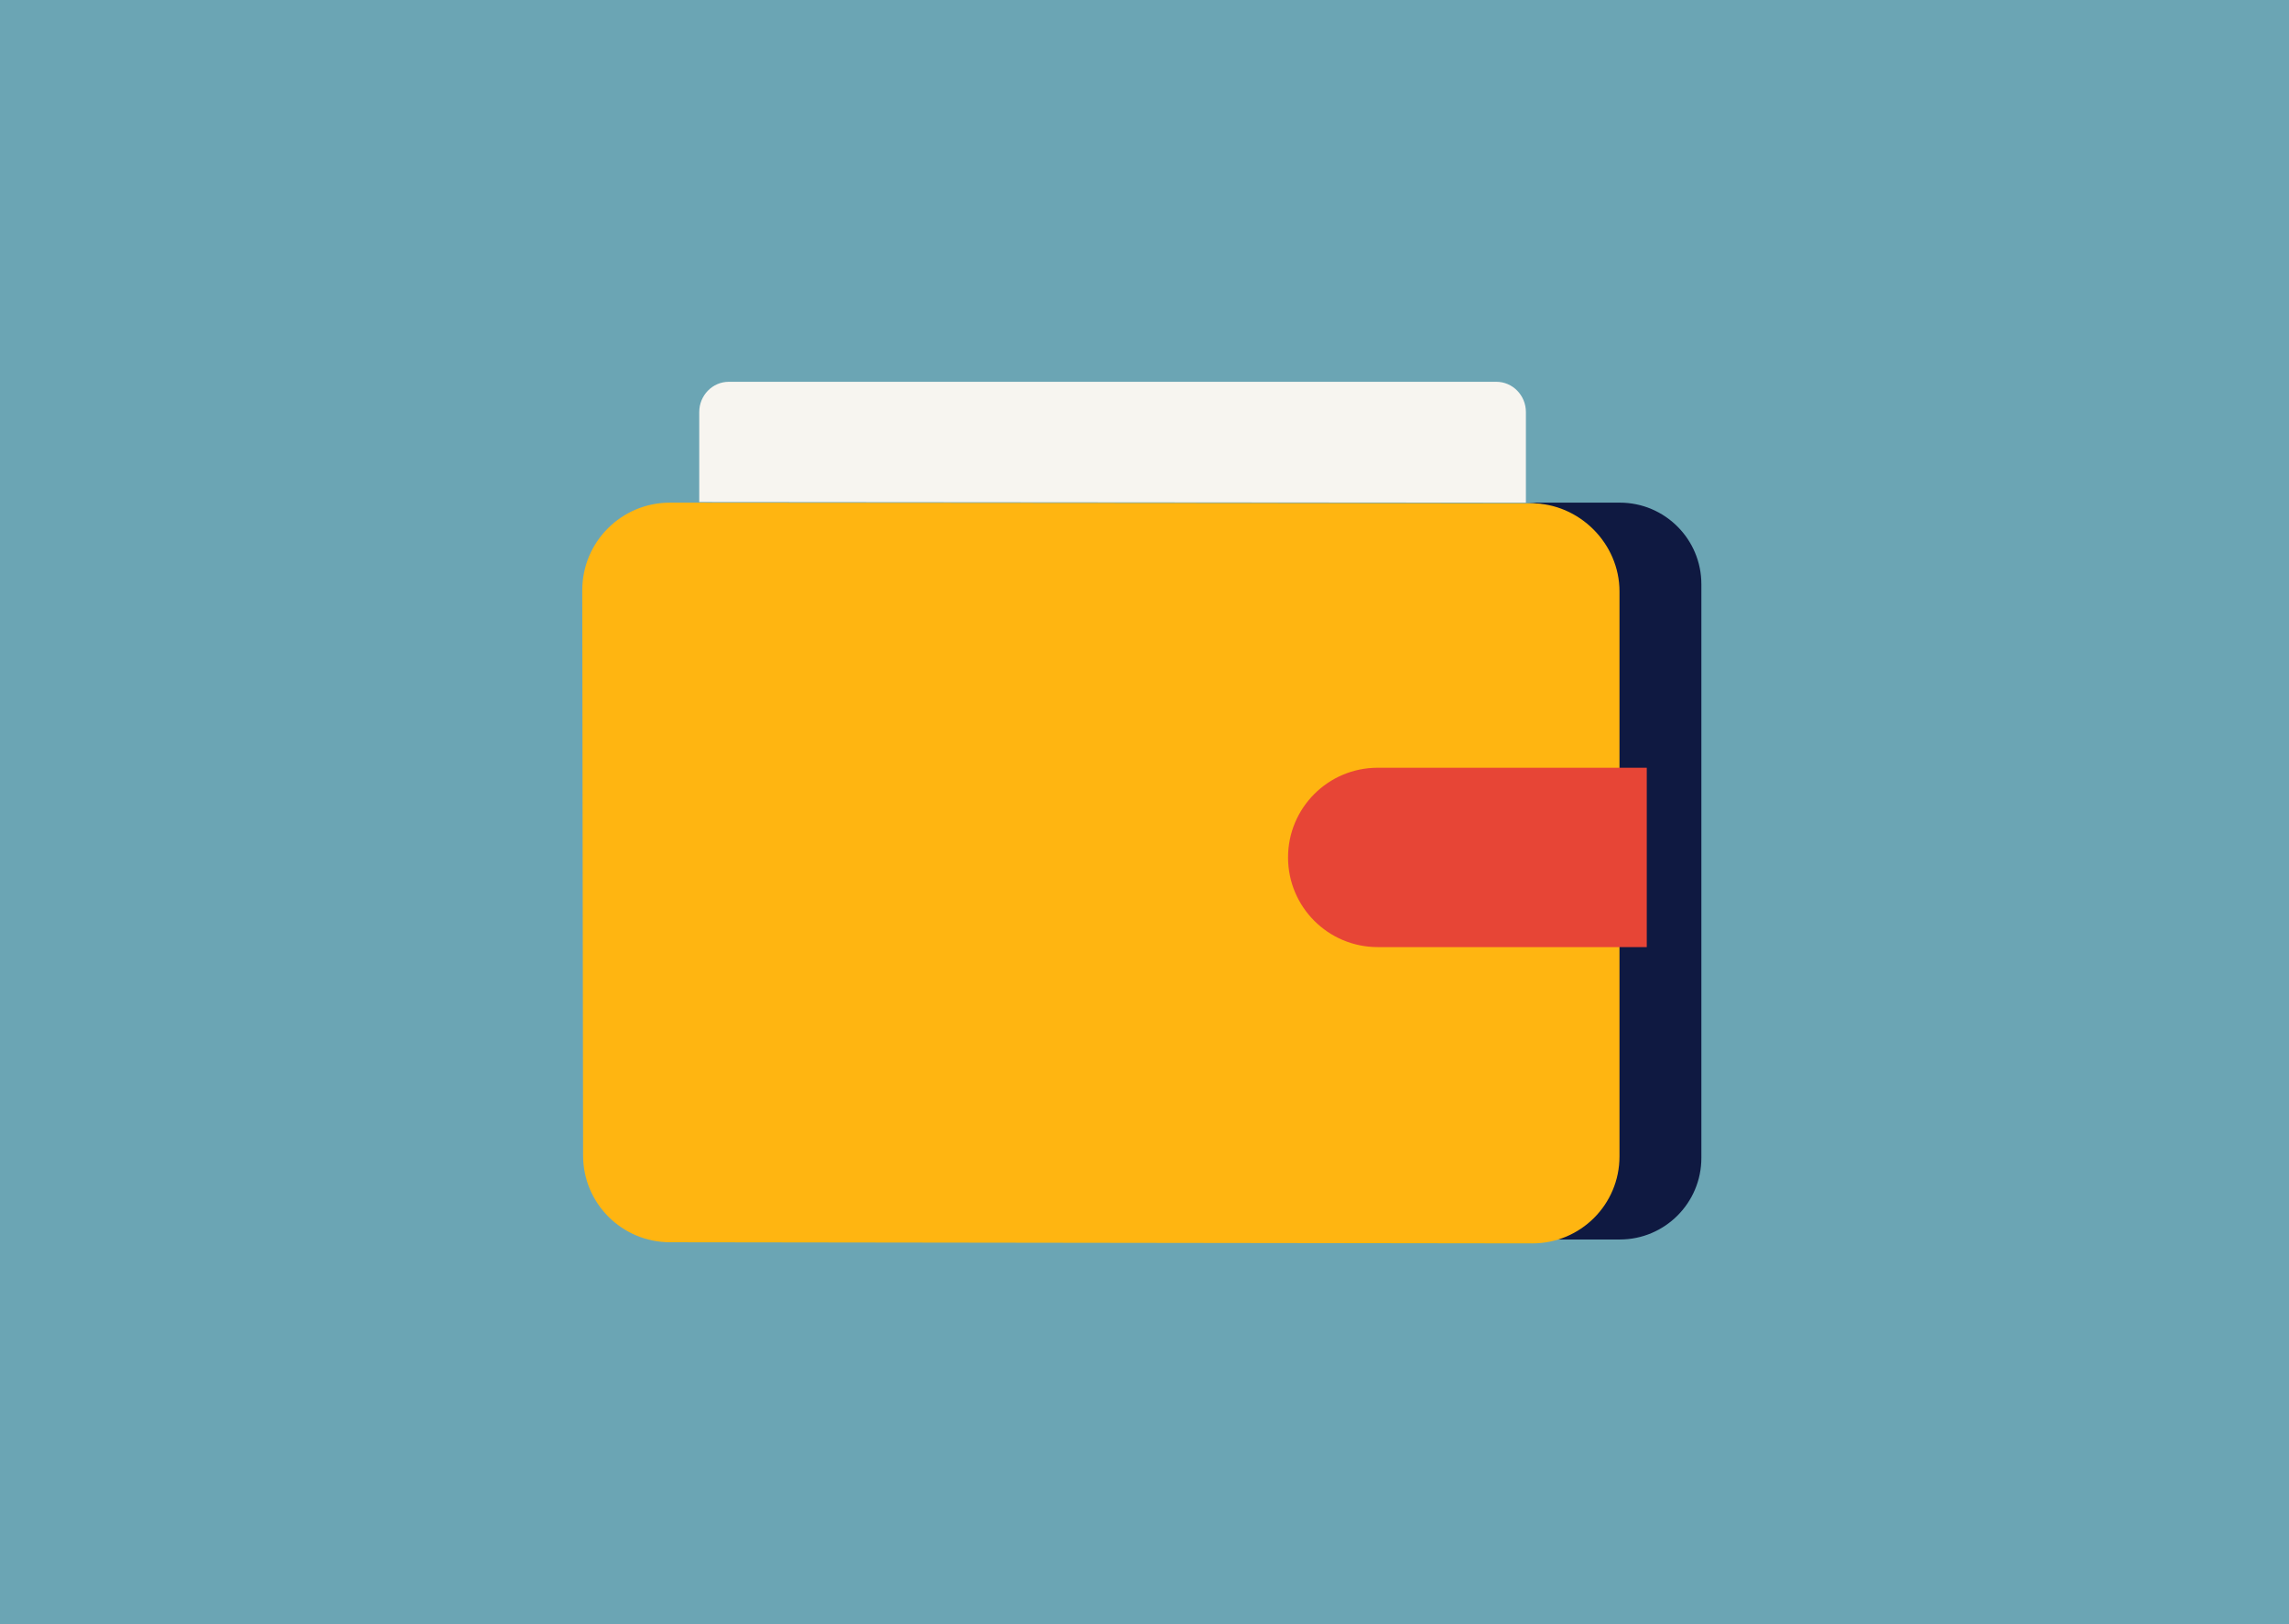
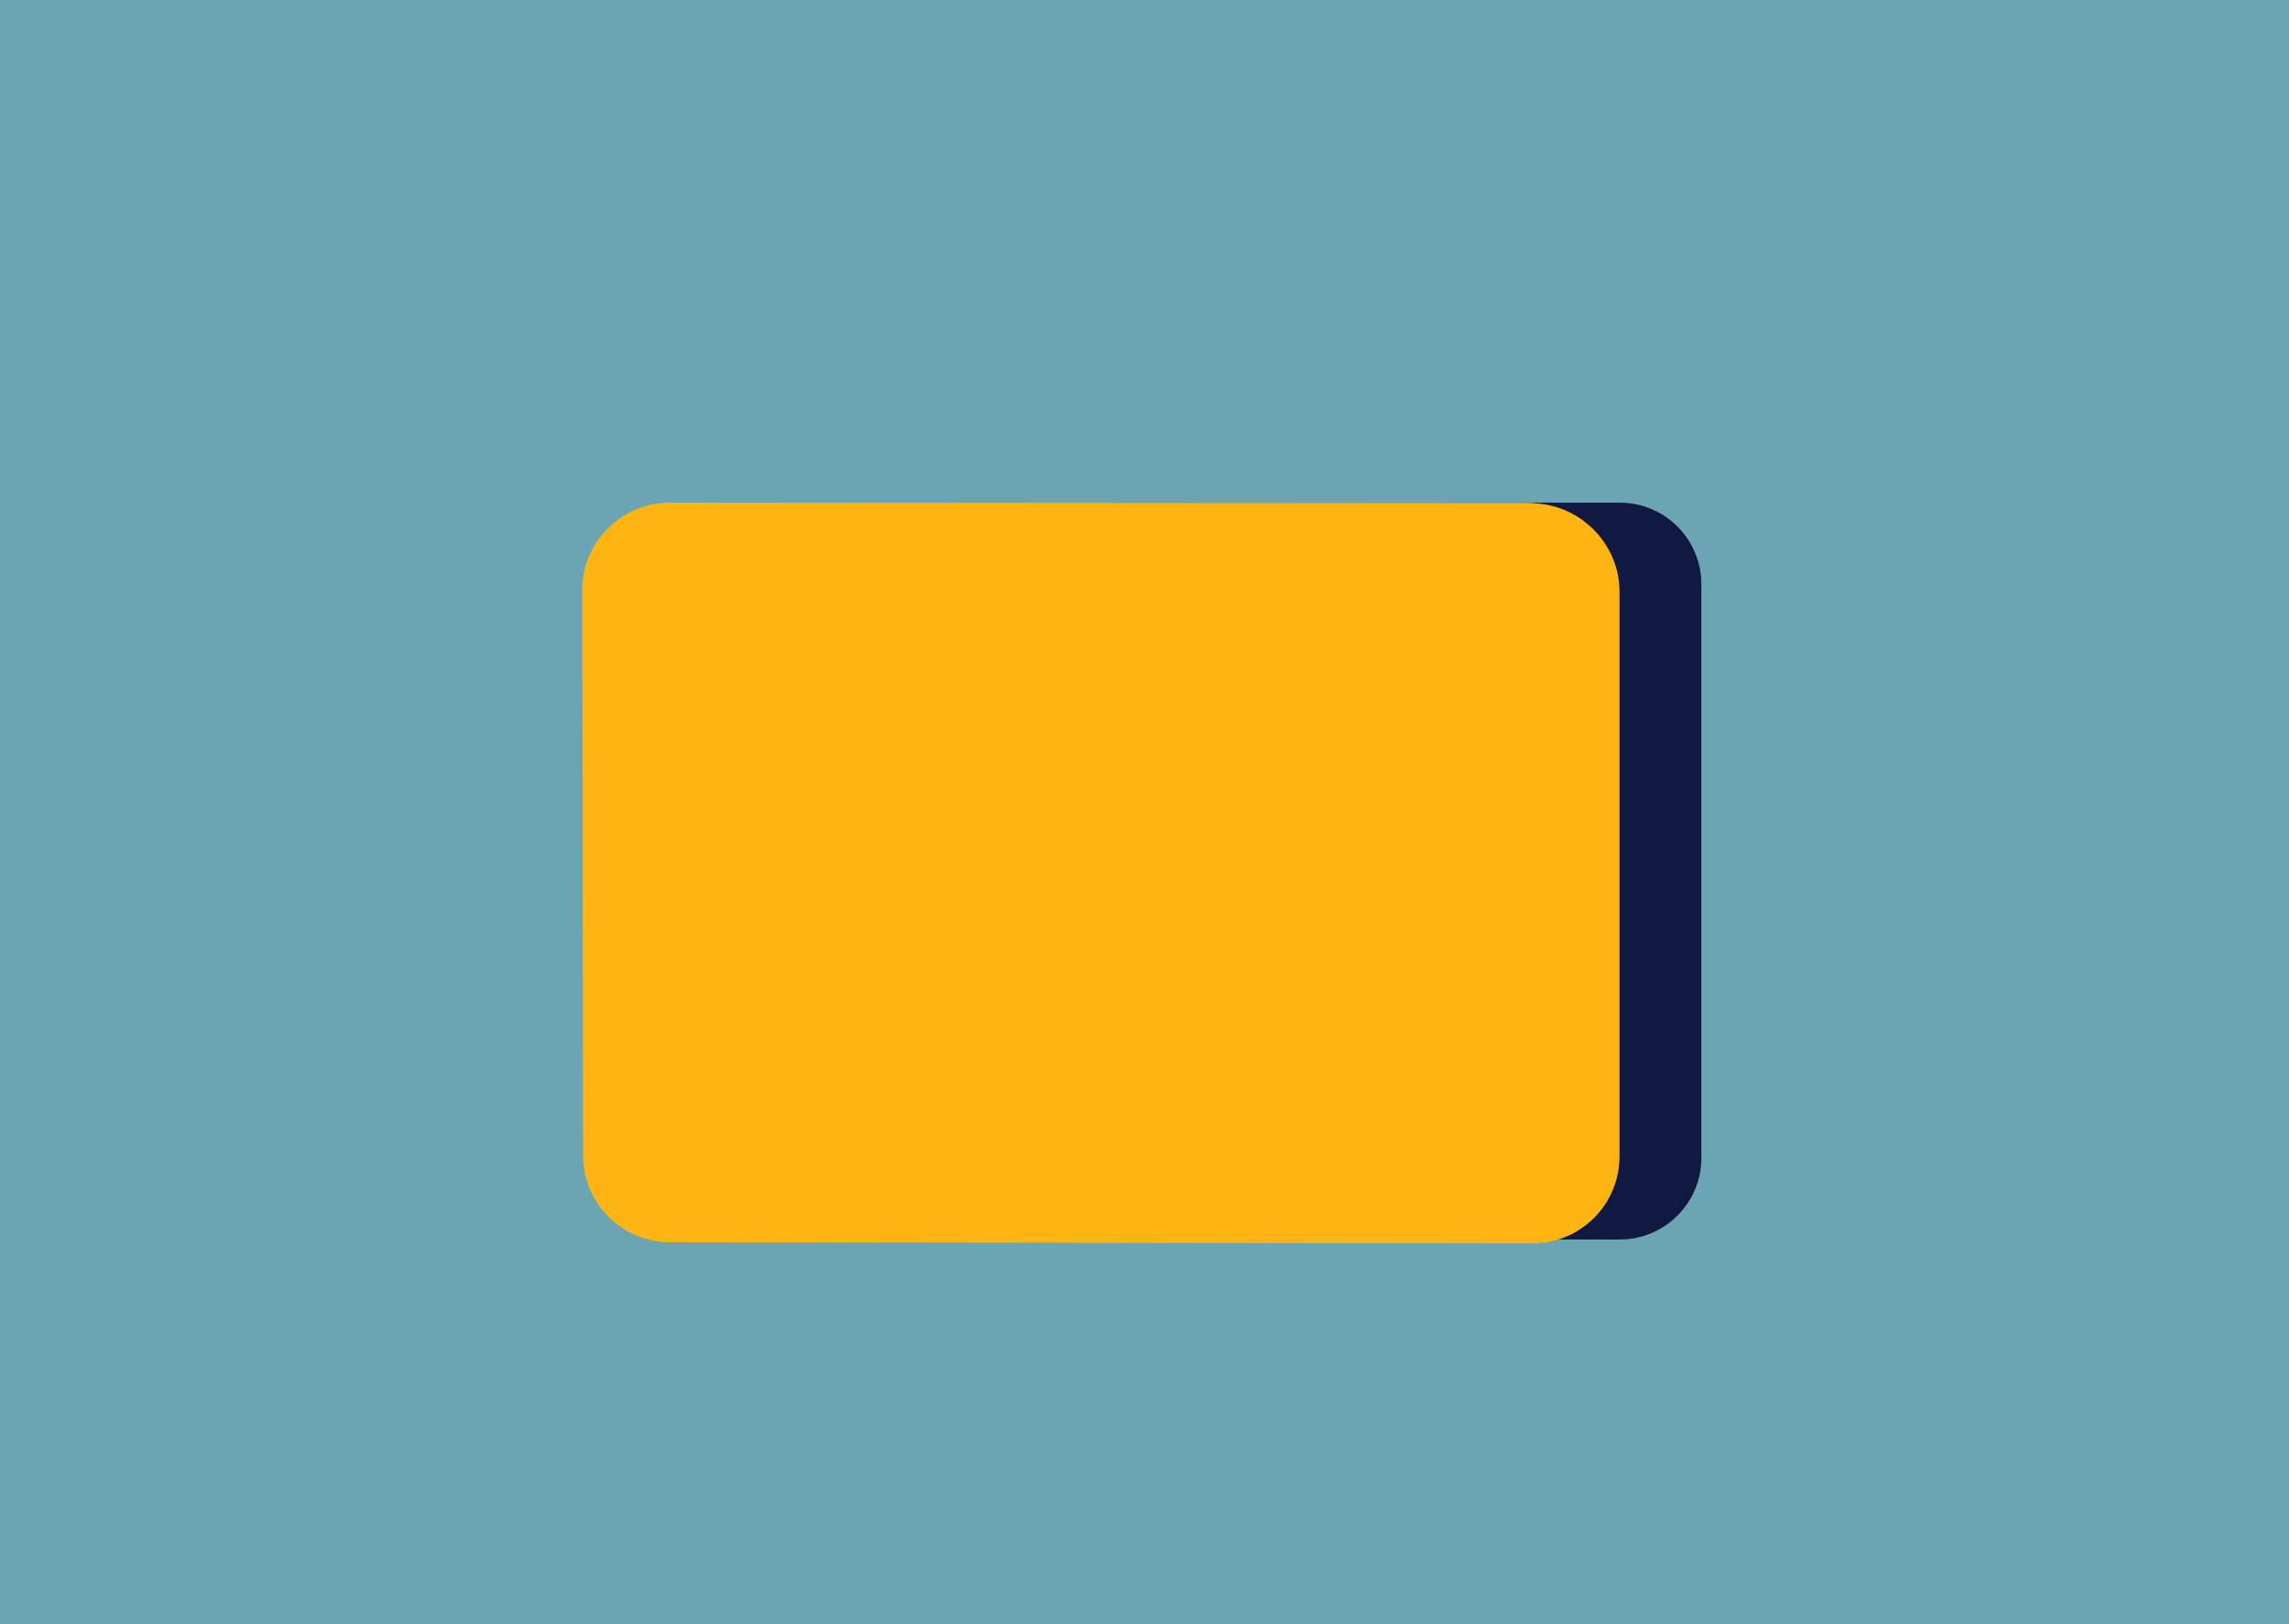
<svg xmlns="http://www.w3.org/2000/svg" width="1085" height="770" viewBox="0 0 1085 770">
  <g fill="none">
    <rect width="1085" height="770" fill="#6BA5B4" />
    <g transform="translate(276 181)">
      <path fill="#0F1941" d="M491.802,57.297 L410.322,57.297 L446.56,57.297 C469.256,57.297 488.17,76.288 488.17,98.911 L488.17,365.768 C488.17,387.256 471.677,404.885 450.645,406.625 L491.802,406.625 C513.136,406.625 530.461,389.299 530.461,367.962 L530.461,95.96 C530.461,74.624 513.136,57.297 491.802,57.297 Z" />
-       <path fill="#F7F5F0" d="M447.288,57.297 L447.288,14.344 C447.288,6.435 441.002,1.42108547e-14 433.277,1.42108547e-14 L69.459,1.42108547e-14 C61.735,1.42108547e-14 55.449,6.435 55.449,14.344 L55.449,56.987 L447.288,57.297 Z" />
      <path fill="#FFB511" d="M450.391,408.473 L41.637,407.942 C18.801,407.942 0.381,389.487 0.381,366.779 L-1.13686838e-13,98.764 C-1.13686838e-13,75.904 18.573,57.297 41.56,57.297 L449.782,57.601 C472.617,57.601 491.647,76.664 491.647,99.371 L491.647,367.234 C491.647,390.094 473.15,408.473 450.391,408.473 Z" />
-       <path fill="#E74536" d="M377.033,182.981 C353.563,182.981 334.542,202.011 334.542,225.492 C334.542,248.973 353.563,268.003 377.033,268.003 L504.585,268.003 L504.585,182.981 L377.033,182.981 Z" />
    </g>
  </g>
</svg>